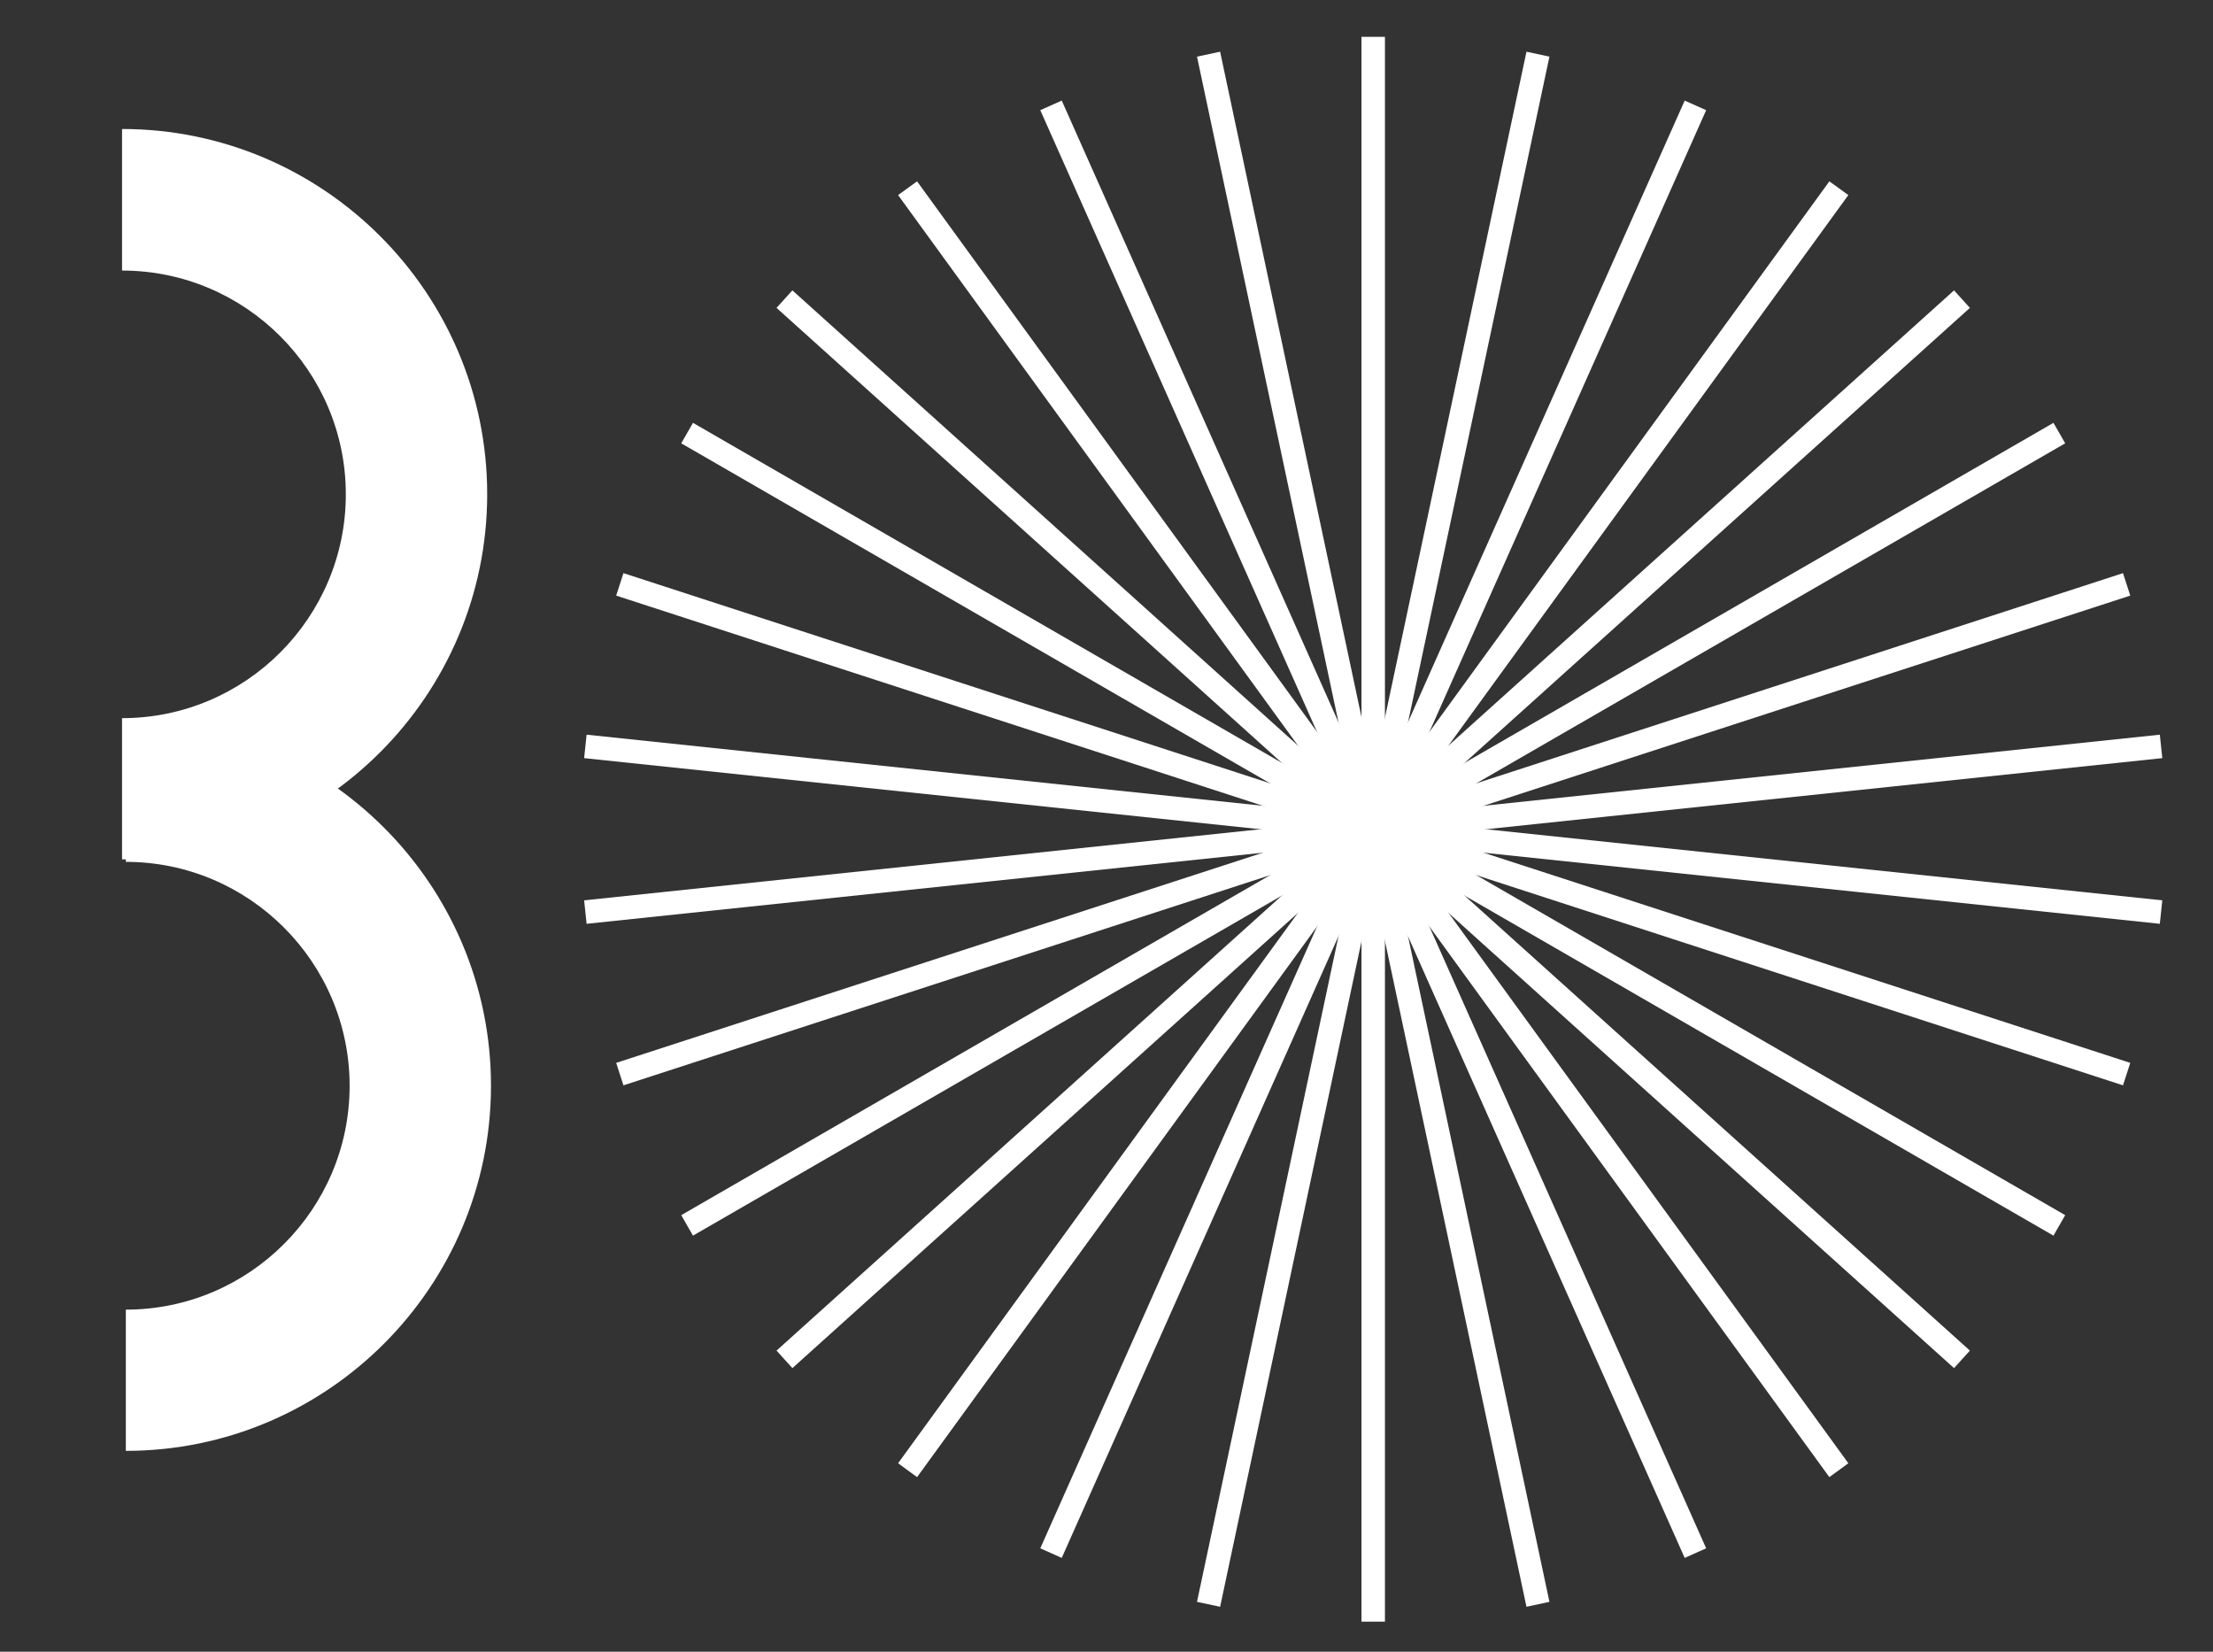
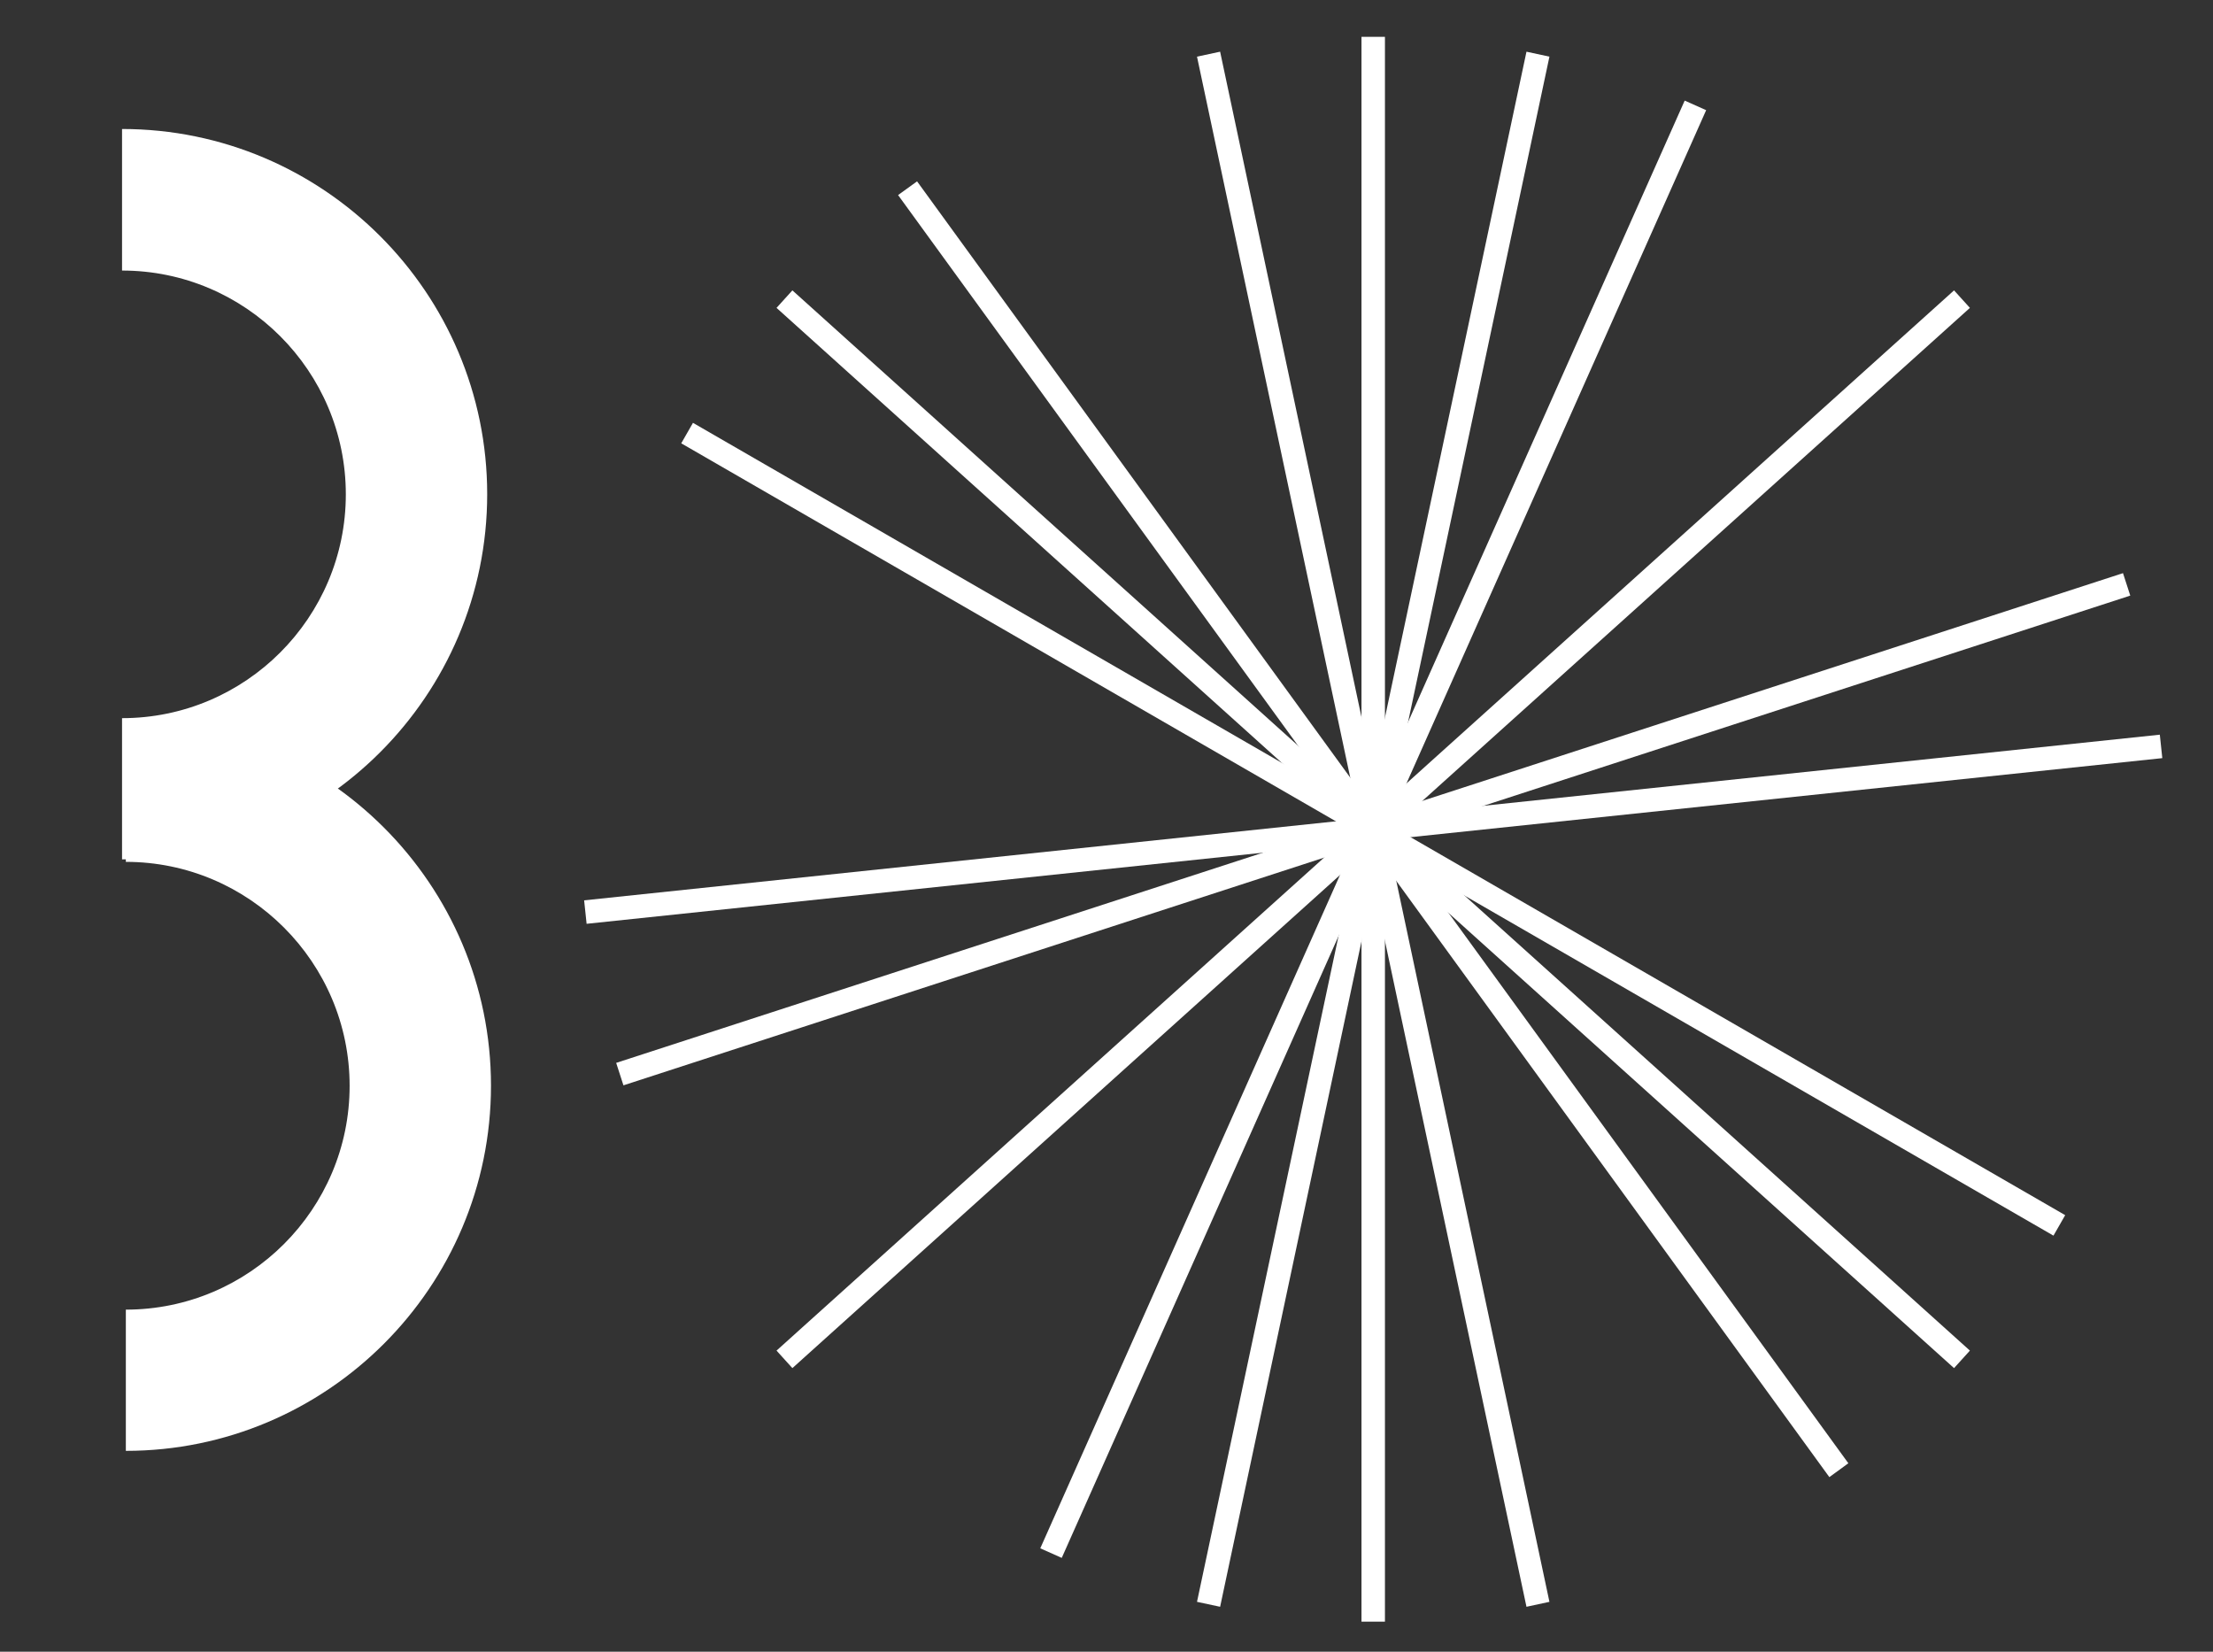
<svg xmlns="http://www.w3.org/2000/svg" id="_Слой_1" width="134" height="100" viewBox="0 0 134 100">
  <rect x="0" y="0" width="134" height="100" fill="#333333" stroke="none" />
  <defs>
    <style>.cls-1{fill:#fff;}</style>
  </defs>
  <polygon class="cls-1" points="83.86 98.18 82.44 98.18 82.44 2.23 83.86 2.23 83.86 98.18 83.86 98.18" />
-   <polygon class="cls-1" points="102.01 94.32 62.99 6.67 64.29 6.09 103.31 93.74 102.01 94.32 102.01 94.32" />
  <polygon class="cls-1" points="118.32 82.83 47.02 18.64 47.98 17.58 119.28 81.77 118.32 82.83 118.32 82.83" />
-   <polygon class="cls-1" points="128.55 65.71 37.31 36.06 37.75 34.7 128.99 64.35 128.55 65.71 128.55 65.71" />
  <polygon class="cls-1" points="35.52 55.93 35.37 54.51 130.78 44.48 130.93 45.9 35.52 55.93 35.52 55.93" />
-   <polygon class="cls-1" points="41.96 74.81 41.25 73.57 124.34 25.6 125.05 26.84 41.96 74.81 41.96 74.81" />
-   <polygon class="cls-1" points="55.53 89.43 54.38 88.59 110.77 10.98 111.92 11.81 55.53 89.43 55.53 89.43" />
  <polygon class="cls-1" points="73.88 97.28 72.48 96.98 92.43 3.13 93.82 3.43 73.88 97.28 73.88 97.28" />
  <polygon class="cls-1" points="92.43 97.28 72.48 3.43 73.88 3.13 93.82 96.98 92.43 97.28 92.43 97.28" />
  <polygon class="cls-1" points="110.77 89.43 54.38 11.81 55.53 10.98 111.92 88.59 110.77 89.43 110.77 89.43" />
  <polygon class="cls-1" points="124.34 74.81 41.25 26.84 41.96 25.6 125.05 73.57 124.34 74.81 124.34 74.81" />
-   <polygon class="cls-1" points="130.78 55.93 35.37 45.9 35.52 44.48 130.93 54.51 130.78 55.93 130.78 55.93" />
  <polygon class="cls-1" points="37.75 65.71 37.31 64.35 128.55 34.7 128.99 36.06 37.75 65.71 37.75 65.71" />
  <polygon class="cls-1" points="47.98 82.83 47.02 81.77 118.32 17.58 119.28 18.64 47.98 82.83 47.98 82.83" />
  <polygon class="cls-1" points="64.29 94.32 62.99 93.74 102.01 6.09 103.31 6.67 64.29 94.32 64.29 94.32" />
  <path class="cls-1" d="M7.39,52.04v-8.56c7.47,0,13.55-6.08,13.55-13.55s-6.08-13.55-13.55-13.55V7.81c12.19,0,22.11,9.92,22.11,22.11s-9.92,22.11-22.11,22.11h0Z" />
  <path class="cls-1" d="M7.62,87.85v-8.56c7.47,0,13.55-6.08,13.55-13.55s-6.08-13.56-13.55-13.56v-8.56c12.19,0,22.11,9.92,22.11,22.11s-9.92,22.11-22.11,22.11h0Z" />
</svg>